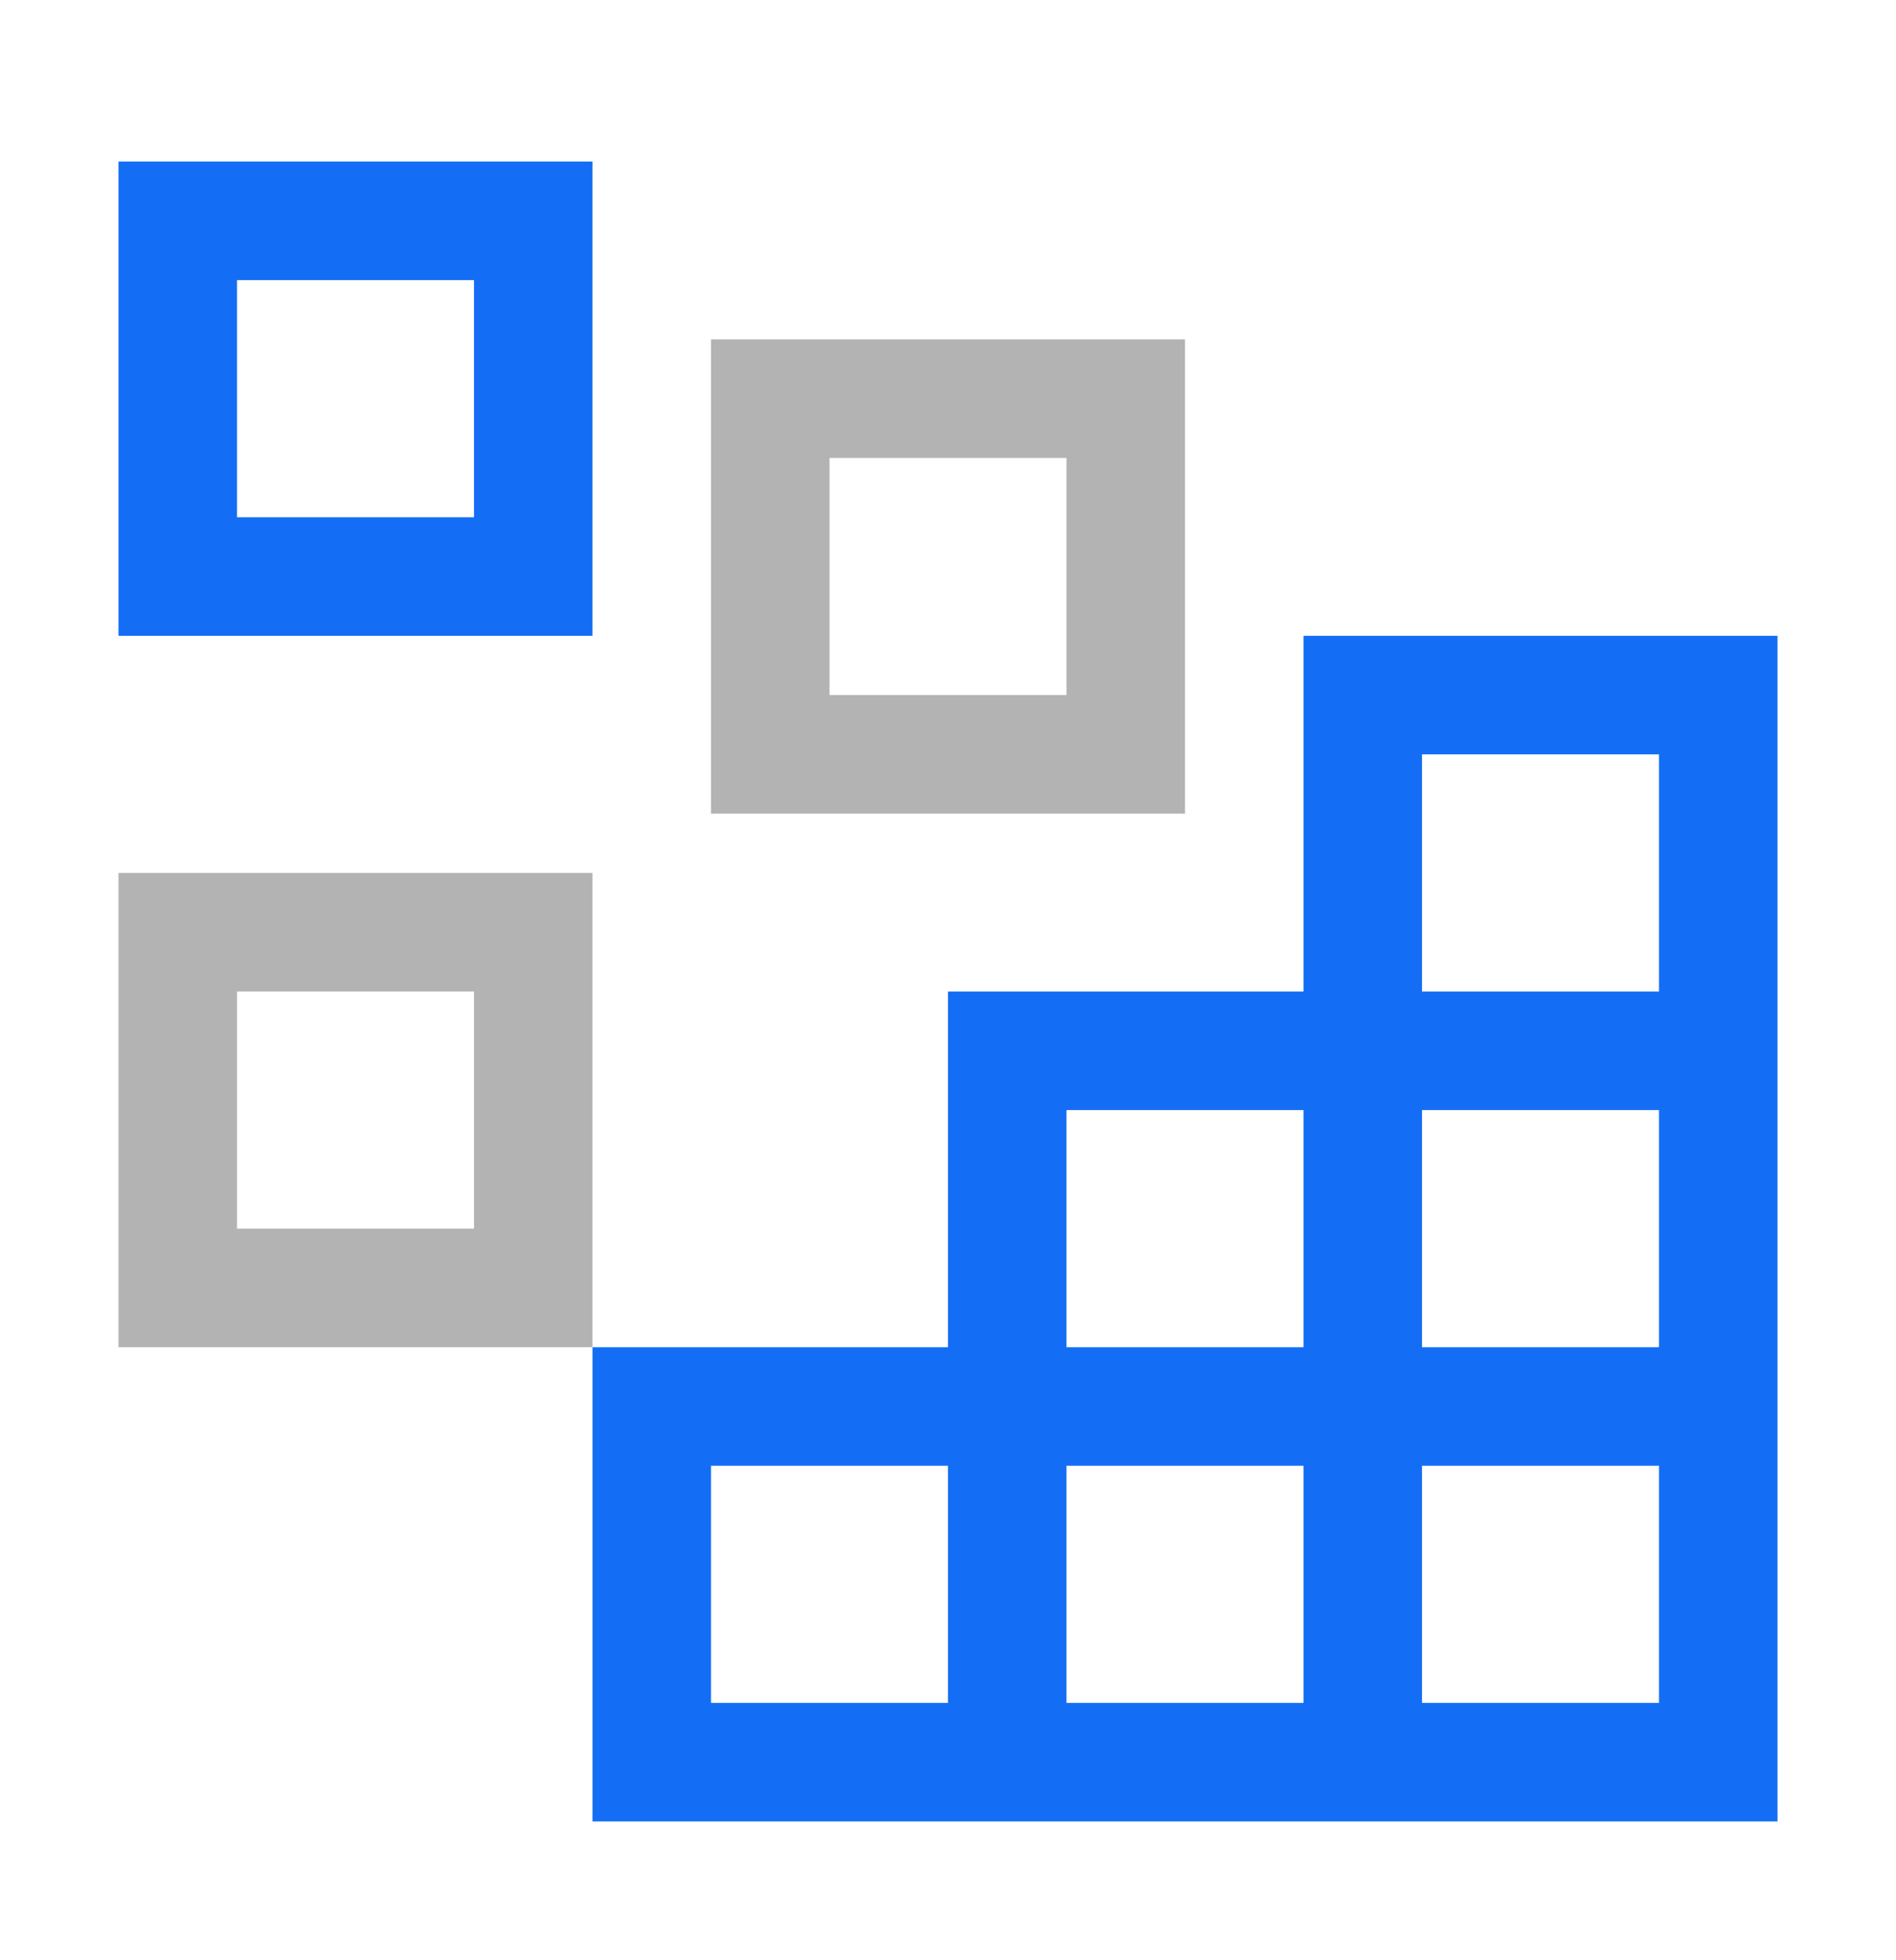
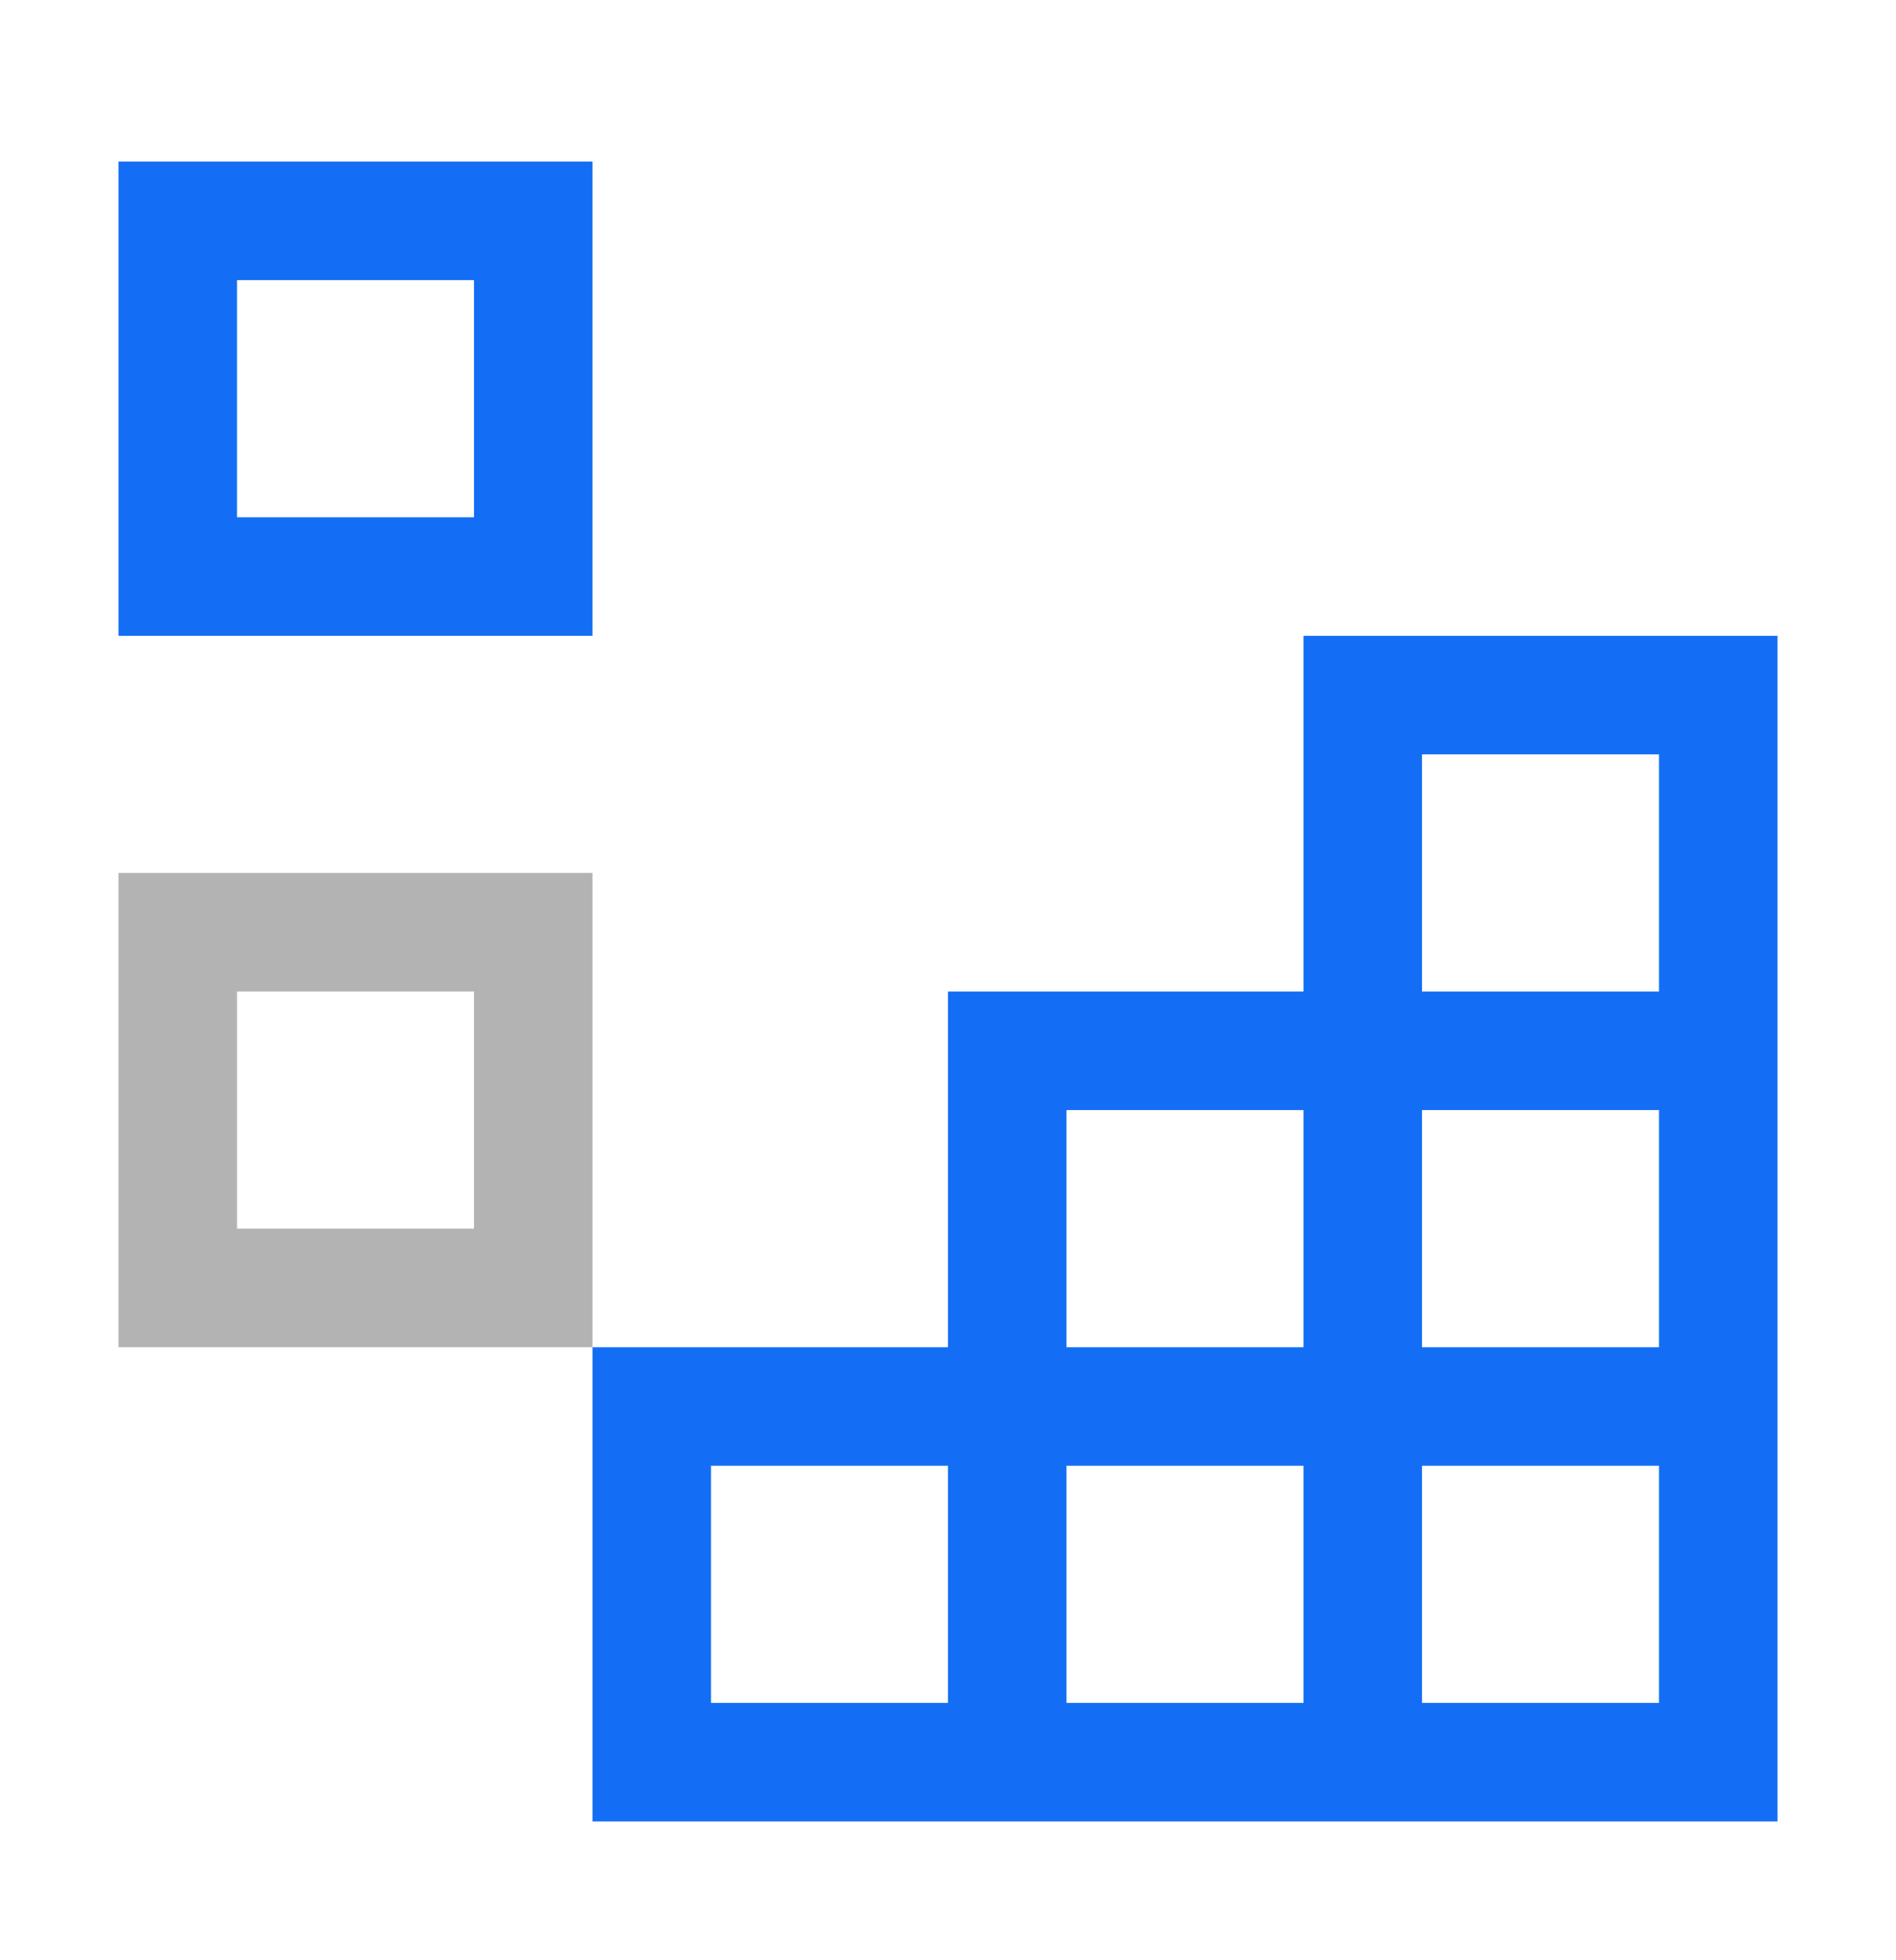
<svg xmlns="http://www.w3.org/2000/svg" width="30" height="31" viewBox="0 0 30 31" fill="none">
  <g clip-path="url(#clip0_2219_1258)">
    <path d="M7.5 4.43V8.18H3.75V4.43H7.5ZM1.875 2.555V10.055H9.375V2.555H1.875Z" fill="#146EF5" />
-     <path d="M16.875 7.242V10.992H13.125V7.242H16.875ZM11.25 5.367V12.867H18.75V5.367H11.25Z" fill="#B3B3B4" />
    <path d="M7.5 15.68V19.43H3.75V15.68H7.5ZM1.875 13.805V21.305H9.375V13.805H1.875Z" fill="#B3B3B4" />
    <path d="M20.625 10.055V15.68H15V21.305H9.375V28.805H28.125V10.055H20.625ZM16.875 17.555H20.625V21.305H16.875V17.555ZM15 26.93H11.25V23.18H15V26.93ZM20.625 26.93H16.875V23.18H20.625V26.93ZM26.25 26.93H22.5V23.18H26.25V26.93ZM26.25 21.305H22.5V17.555H26.25V21.305ZM22.5 15.68V11.93H26.25V15.68H22.5Z" fill="#146EF5" />
  </g>
  <defs>
    <clipPath id="clip0_2219_1258">
      <rect width="30" height="30" fill="white" transform="translate(0 0.68)" />
    </clipPath>
  </defs>
</svg>